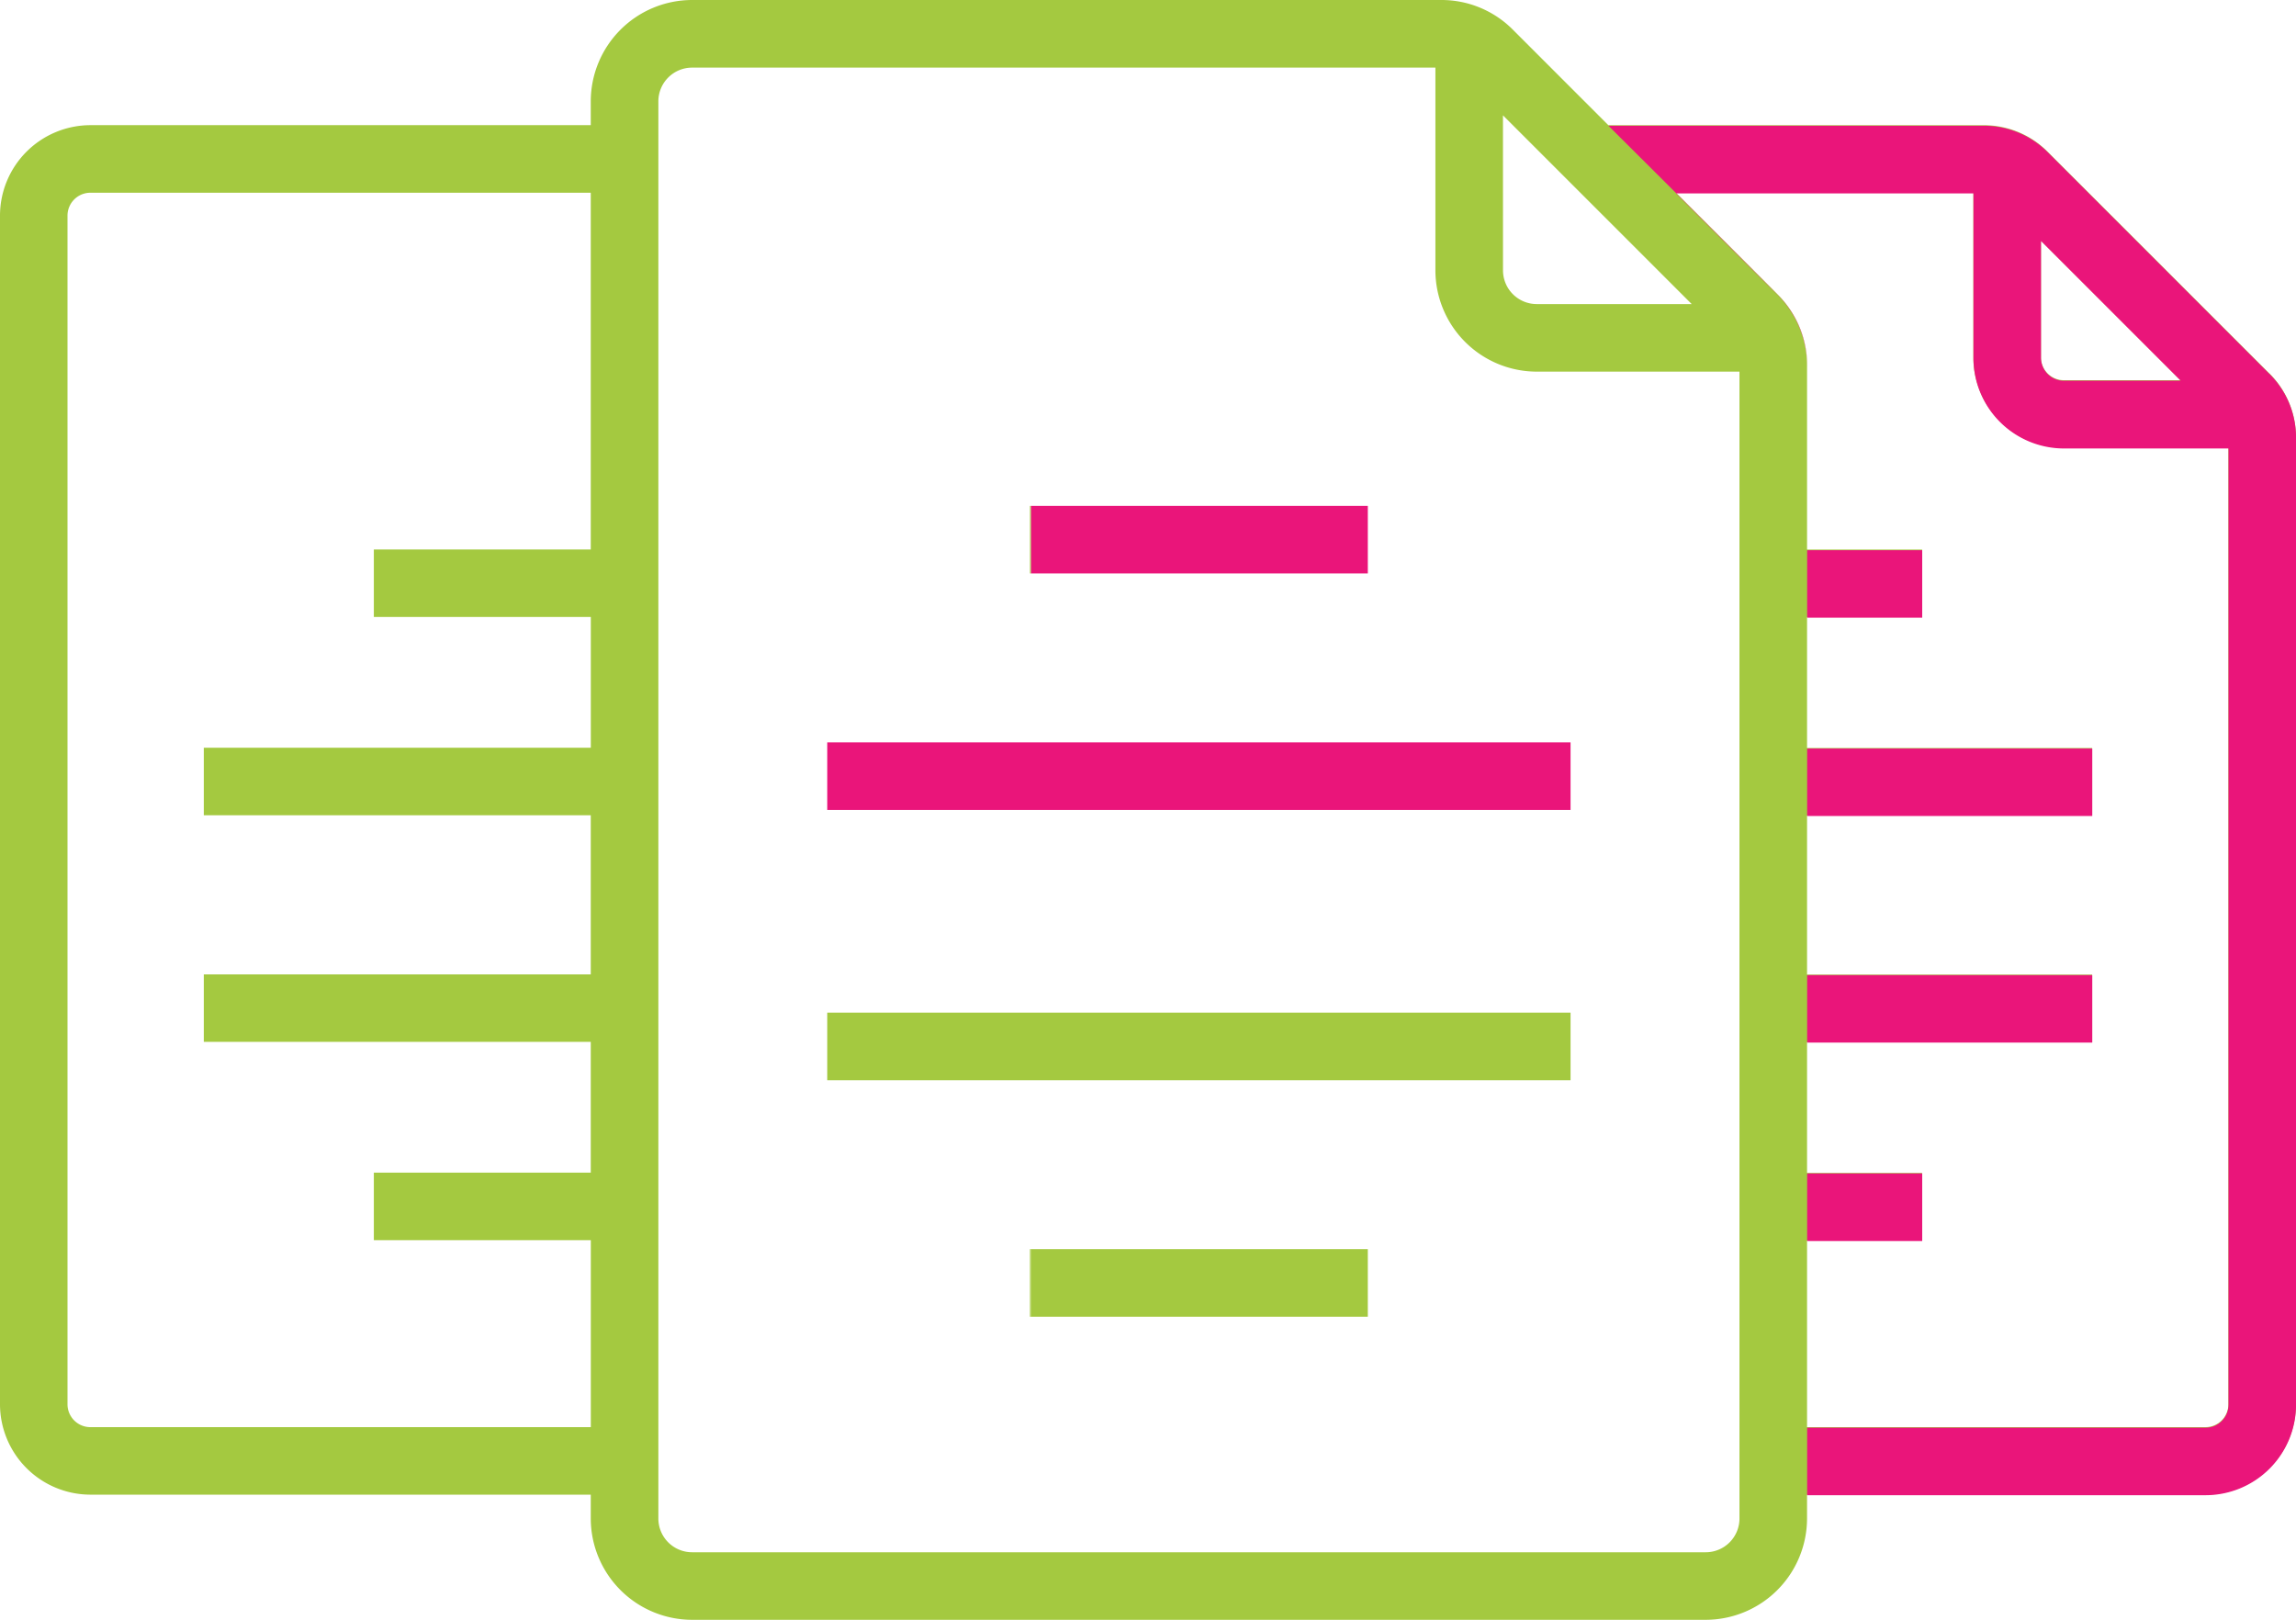
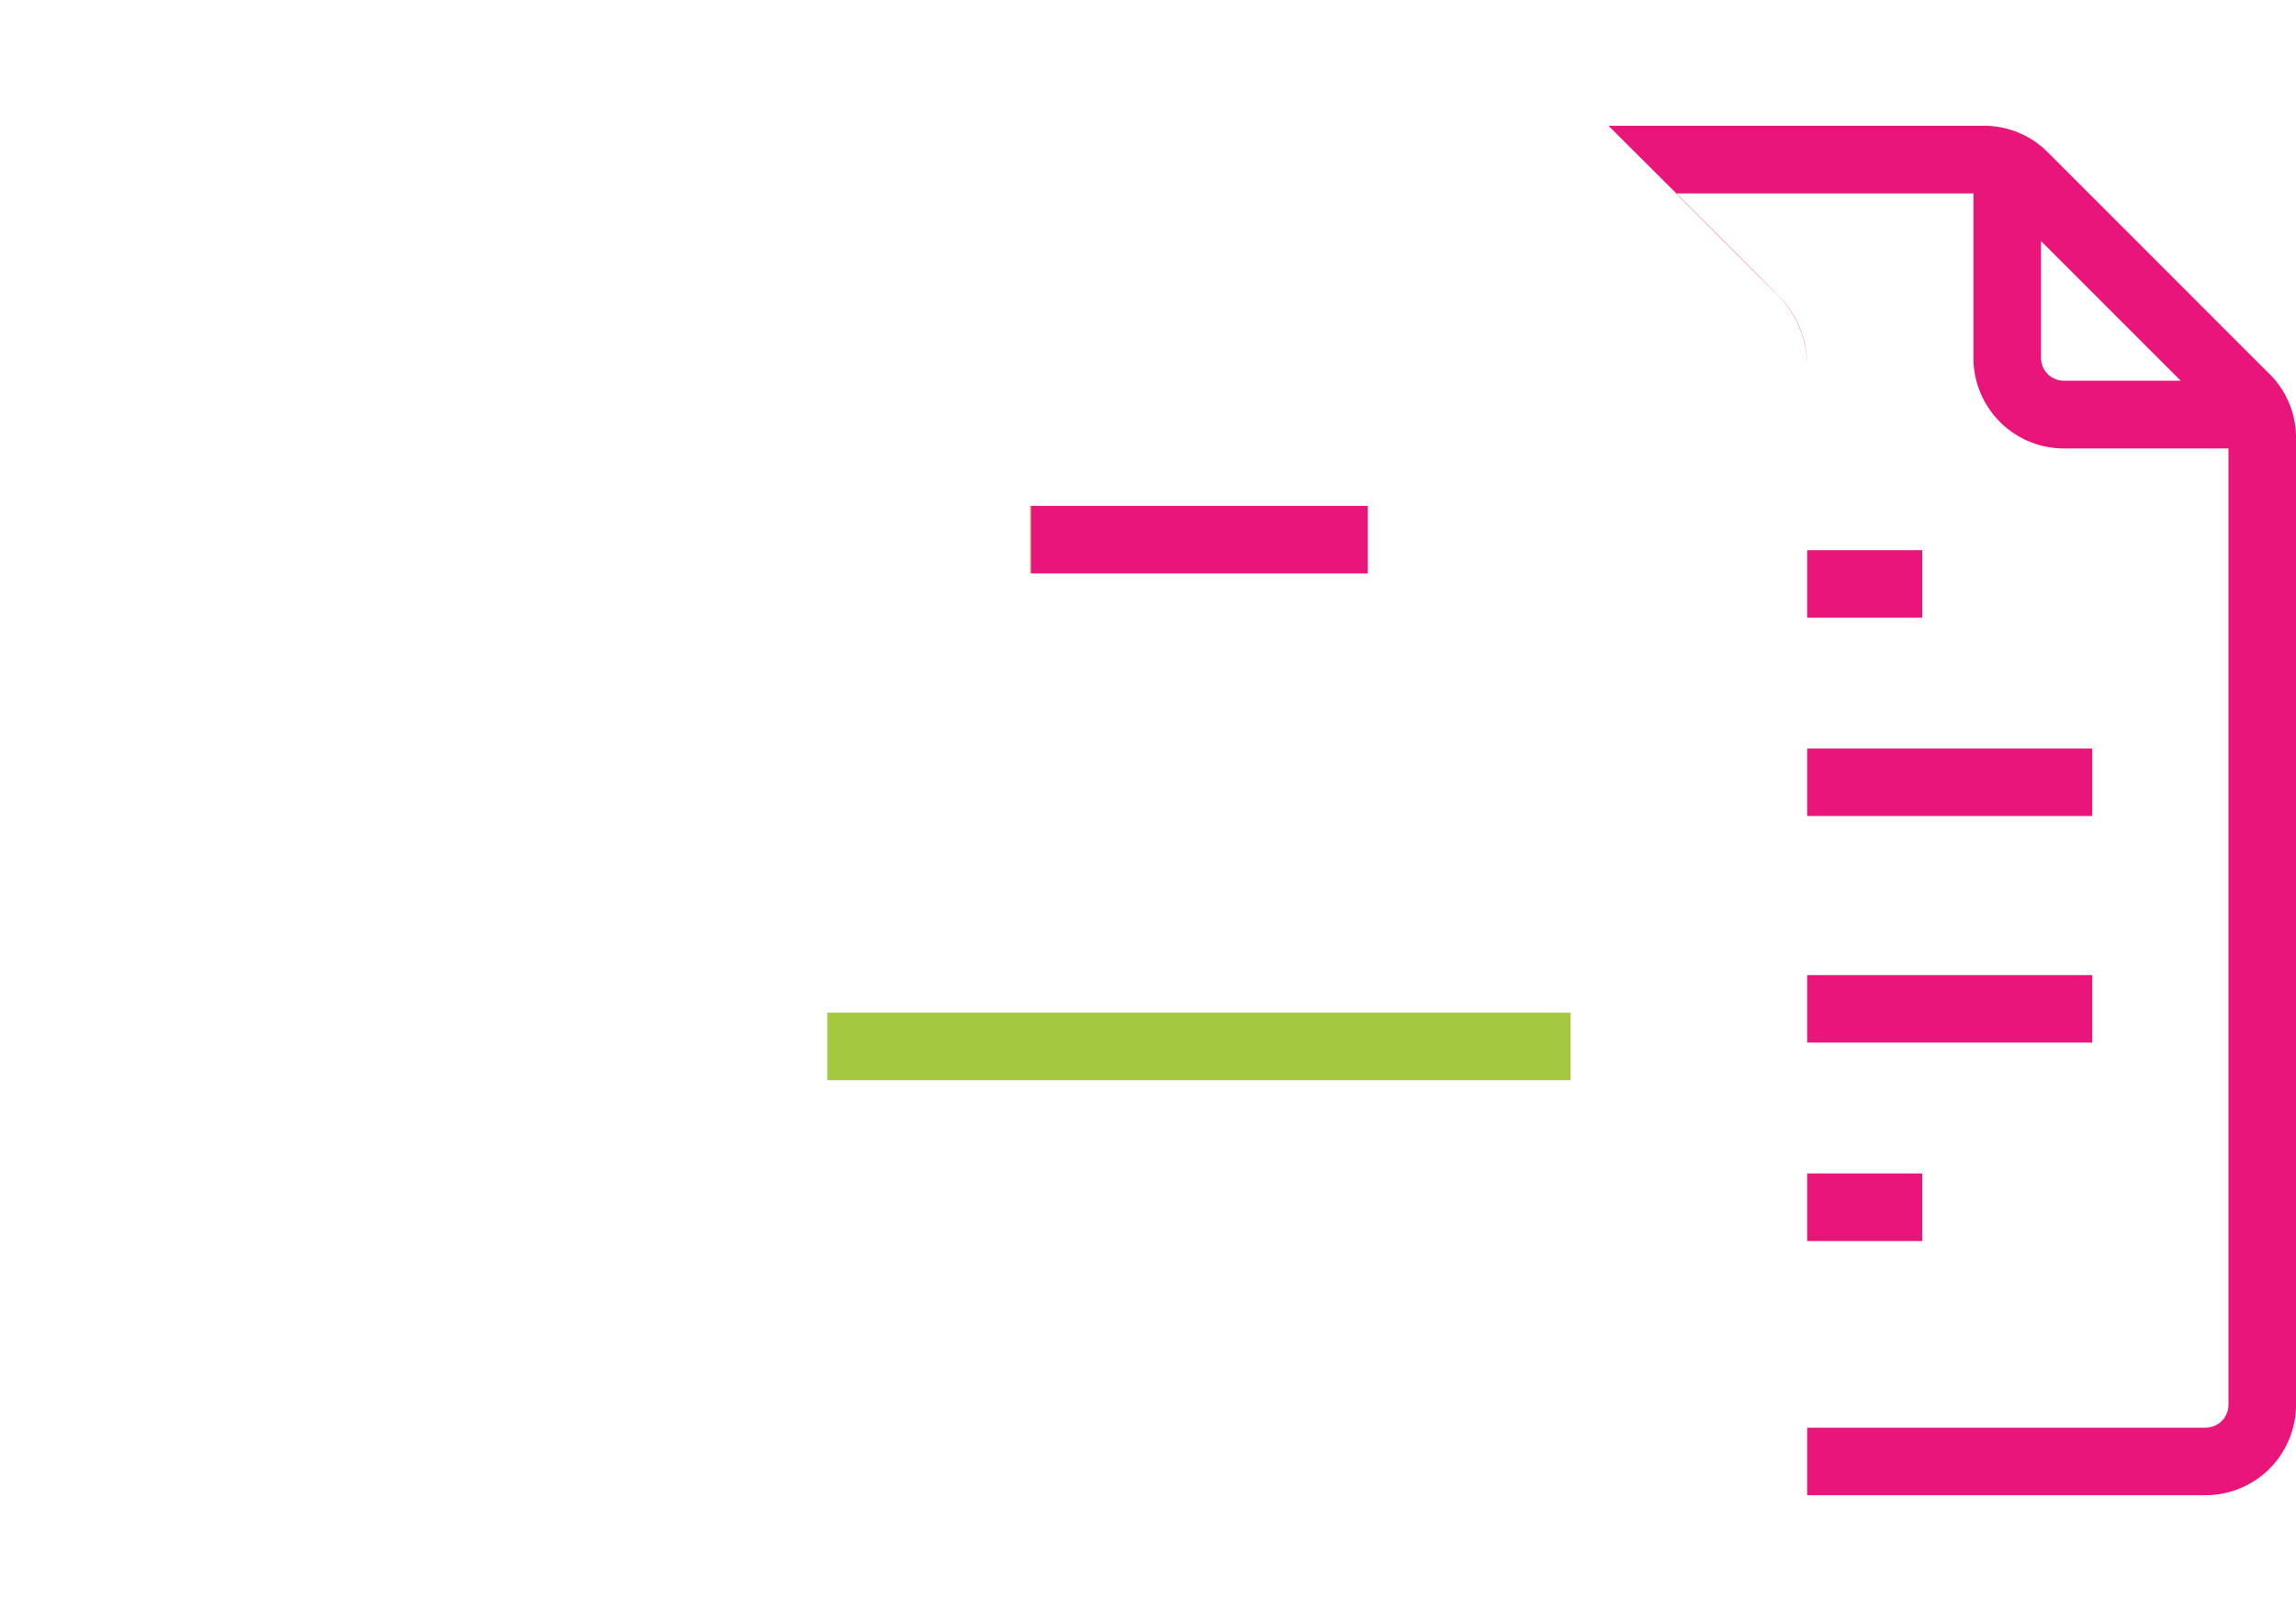
<svg xmlns="http://www.w3.org/2000/svg" width="142.856" height="100.79" viewBox="0 0 142.856 100.79">
  <g id="Group_1861" data-name="Group 1861" transform="translate(-1565.659 -545.068)">
    <g id="Group_1860" data-name="Group 1860" transform="translate(1565.659 545.068)">
      <rect id="Rectangle_2433" data-name="Rectangle 2433" width="0.067" height="4.204" transform="translate(64.085 31.477)" fill="#a4c940" />
-       <rect id="Rectangle_2434" data-name="Rectangle 2434" width="0.067" height="4.205" transform="translate(64.085 77.724)" fill="#a4c940" />
      <g id="Group_1787" data-name="Group 1787">
        <g id="Group_1789" data-name="Group 1789">
-           <path id="Path_2850" data-name="Path 2850" d="M141.2,23.239l-13.8-13.8a5.591,5.591,0,0,0-3.98-1.649H100.071L94.13,1.847A6.263,6.263,0,0,0,89.671,0H43.063a6.313,6.313,0,0,0-6.306,6.306V7.788H5.629A5.635,5.635,0,0,0,0,13.417V87.375A5.634,5.634,0,0,0,5.629,93H36.757v1.481a6.313,6.313,0,0,0,6.306,6.306h63.064a6.314,6.314,0,0,0,6.306-6.306V93h24.792a5.634,5.634,0,0,0,5.628-5.628V27.218a5.589,5.589,0,0,0-1.649-3.98M36.757,34.189H23.26v4.2h13.5v8.138H12.681v4.2H36.757v9.9H12.681v4.2H36.757v8.138H23.26v4.2h13.5V88.8H5.629A1.425,1.425,0,0,1,4.2,87.375V13.417a1.426,1.426,0,0,1,1.424-1.425H36.757Zm90.228-19.224,8.692,8.692h-7.268a1.425,1.425,0,0,1-1.424-1.424ZM93.514,7.177l.611.611,11.132,11.132H95.616a2.1,2.1,0,0,1-2.1-2.1Zm14.715,87.307a2.1,2.1,0,0,1-2.1,2.1H43.063a2.1,2.1,0,0,1-2.1-2.1V6.307a2.1,2.1,0,0,1,2.1-2.1H89.31V16.818a6.314,6.314,0,0,0,6.306,6.306h12.613Zm30.42-7.109a1.425,1.425,0,0,1-1.424,1.424H112.434V77.183h7.159v-4.2h-7.159V64.841h17.738v-4.2H112.434v-9.9h17.738v-4.2H112.434V38.393h7.159v-4.2h-7.159V22.763a6.27,6.27,0,0,0-1.847-4.46l-6.311-6.311h18.505V22.233a5.634,5.634,0,0,0,5.628,5.628h10.241Z" fill="#a4c940" />
-           <rect id="Rectangle_2435" data-name="Rectangle 2435" width="20.953" height="4.205" transform="translate(64.152 77.724)" fill="#a4c940" />
          <rect id="Rectangle_2436" data-name="Rectangle 2436" width="46.248" height="4.205" transform="translate(51.471 63.009)" fill="#a4c940" />
-           <rect id="Rectangle_2437" data-name="Rectangle 2437" width="46.248" height="4.204" transform="translate(51.471 46.192)" fill="#ea157a" />
          <rect id="Rectangle_2438" data-name="Rectangle 2438" width="20.953" height="4.204" transform="translate(64.152 31.477)" fill="#ea157a" />
        </g>
      </g>
    </g>
    <path id="Intersection_200" data-name="Intersection 200" d="M5084.543,24151.238l-13.8-13.8a5.592,5.592,0,0,0-3.979-1.648h-4.887v0h-18.465s8.467,8.422,10.516,10.514a6.138,6.138,0,0,1,1.847,4.461V24221h24.792a5.633,5.633,0,0,0,5.627-5.627v-60.156a5.587,5.587,0,0,0-1.648-3.98m-14.22-8.273,8.692,8.691h-7.268a1.425,1.425,0,0,1-1.424-1.424Zm11.665,72.41a1.425,1.425,0,0,1-1.424,1.424h-24.792v-11.615h7.159v-4.205h-7.159v-8.139h17.739v-4.2h-17.739v-9.9h17.739v-4.2h-17.739v-8.139h7.159v-4.2h-7.159v-11.426a6.271,6.271,0,0,0-1.847-4.461l-6.311-6.311h18.505v10.24a5.635,5.635,0,0,0,5.628,5.629h10.241Z" transform="translate(-3377.676 -23582.898)" fill="#ea157a" />
  </g>
</svg>